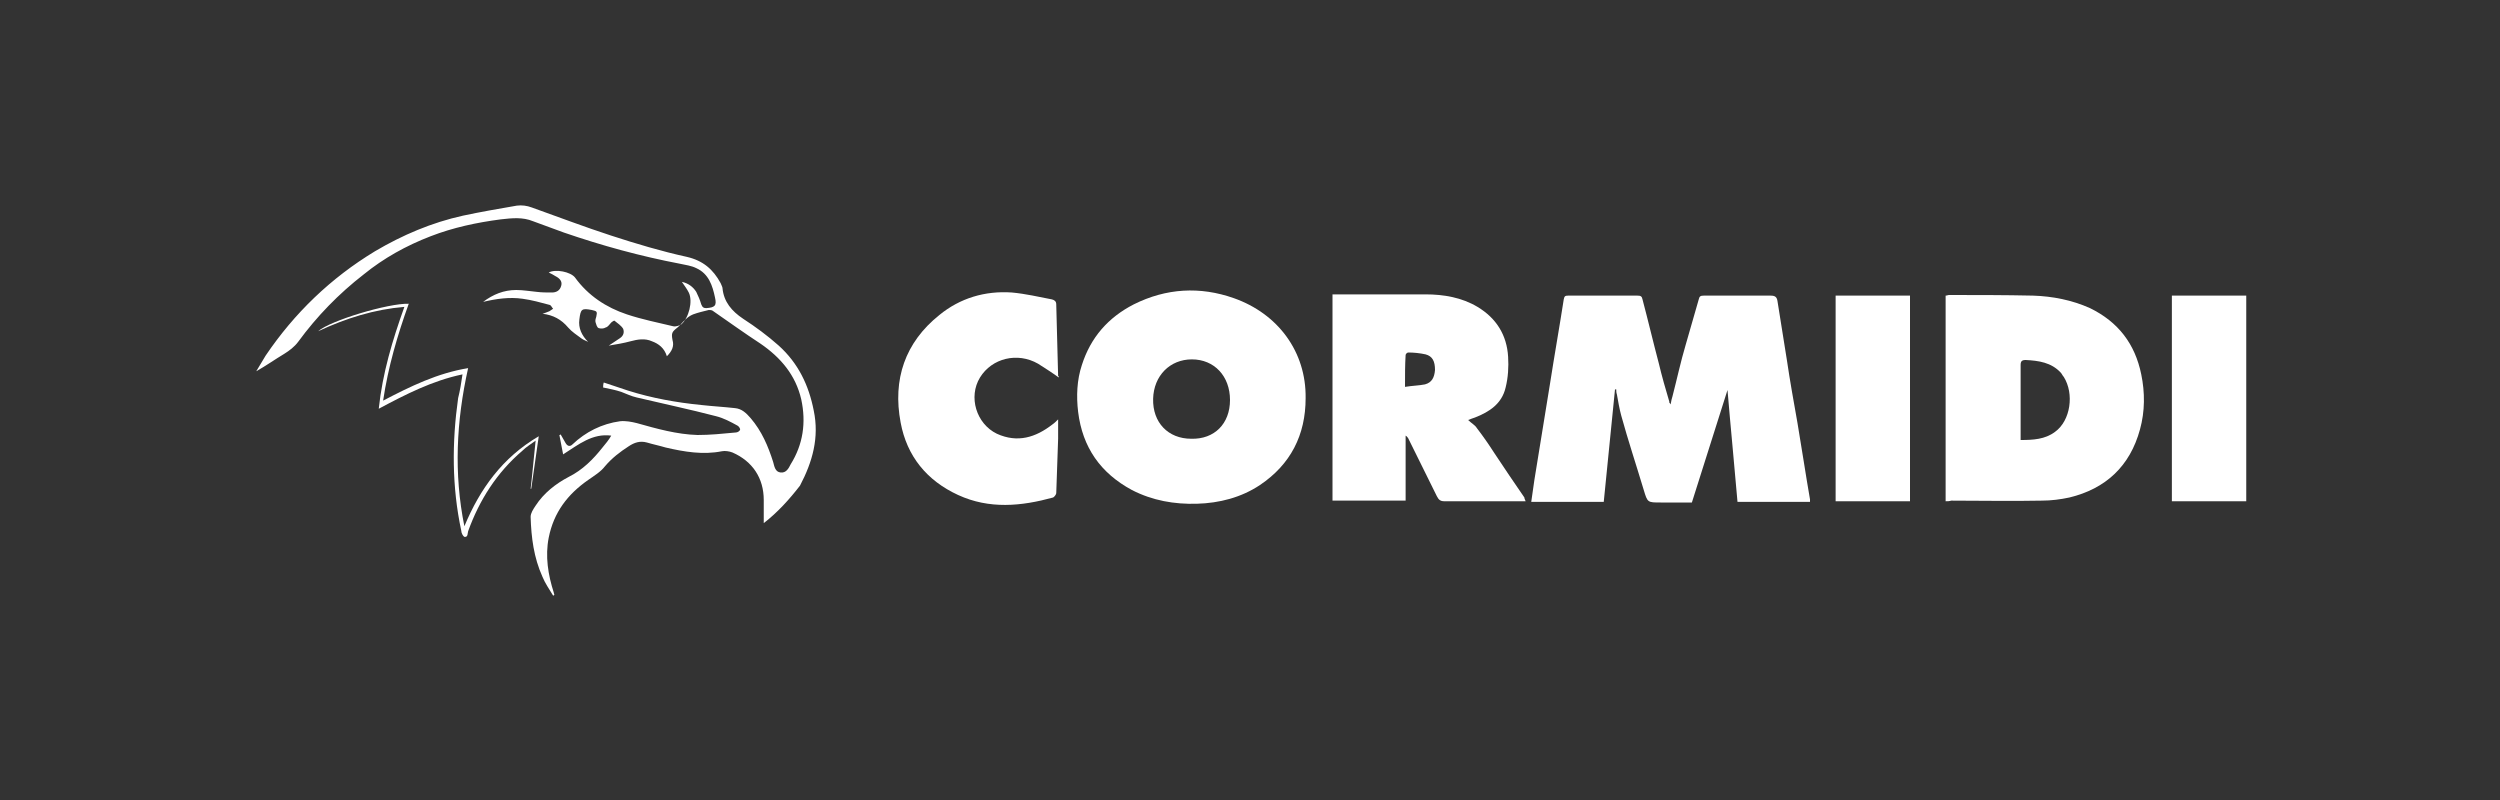
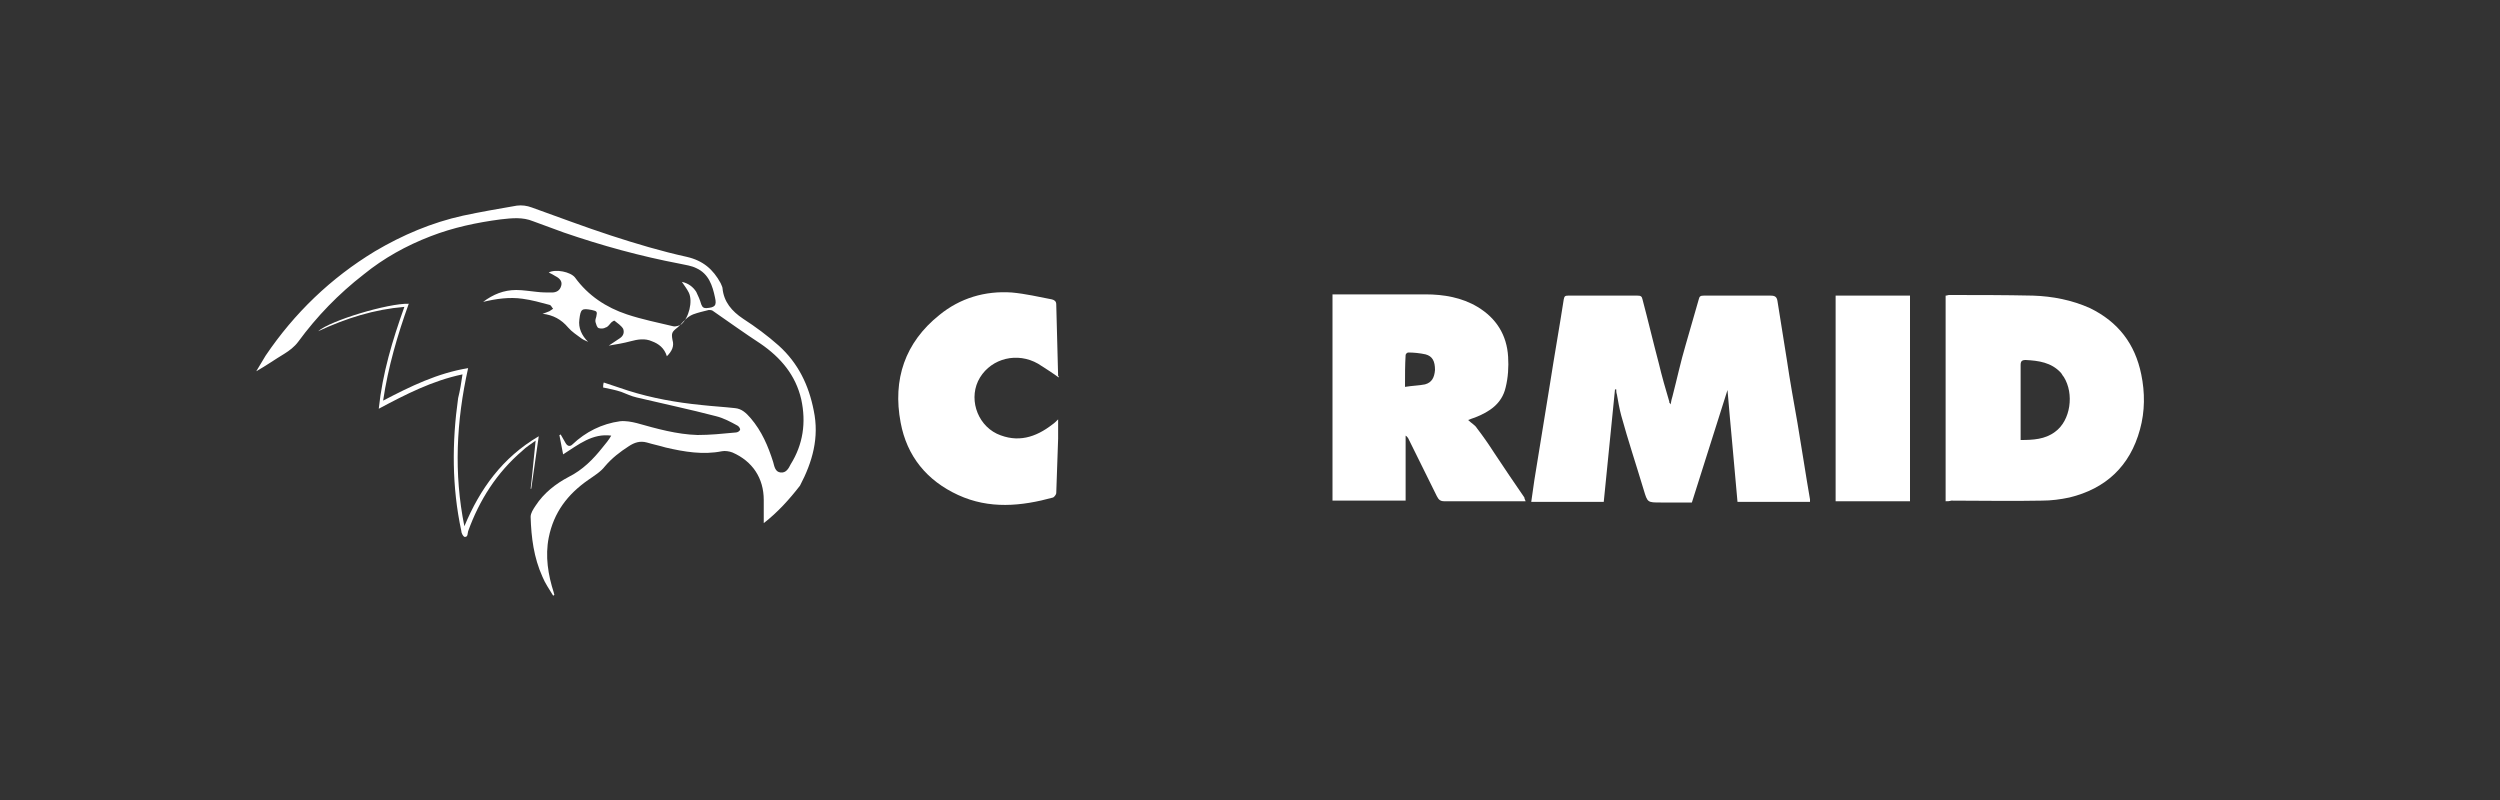
<svg xmlns="http://www.w3.org/2000/svg" version="1.1" id="Layer_1" x="0px" y="0px" viewBox="0 0 400 128" style="enable-background:new 0 0 400 128;" xml:space="preserve">
  <rect x="0" y="0" width="400" height="128" fill="#333333" stroke="none" />
  <style type="text/css"> .st0{fill:none;} .st1{fill:#FFFFFF;} </style>
  <rect class="st0" width="400" height="128" />
  <g id="c2QHeW_00000095334184957752834970000004588115183777493123_">
    <g>
      <path class="st1" d="M267.3,64.7c0.1-0.6,0.2-1,0.3-1.3c0.7-2.7,1.3-5.5,2.1-8.2c0.7-2.4,1.4-4.9,2.1-7.3c0.1-0.5,0.3-0.6,0.8-0.6 c3.6,0,7.1,0,10.7,0c0.7,0,1,0.2,1.1,0.9c0.5,3.1,1,6.3,1.5,9.4c0.5,3.4,1.1,6.7,1.7,10.1c0.7,4.1,1.3,8.2,2,12.2 c0,0.1,0,0.2,0,0.4c-3.8,0-7.6,0-11.6,0c-0.5-5.9-1.1-11.9-1.6-17.9c-1.9,6-3.8,12-5.7,18c-0.6,0-1.3,0-1.9,0c-1,0-2.1,0-3.1,0 c-2.1,0-2.1,0-2.7-2c-1.2-4-2.5-7.9-3.6-11.9c-0.3-1.1-0.5-2.3-0.7-3.4c-0.1-0.3-0.1-0.5-0.1-0.8c-0.1,0-0.2,0-0.2,0 c-0.6,6-1.2,11.9-1.8,18c-3.9,0-7.7,0-11.6,0c0.2-1.2,0.3-2.3,0.5-3.5c0.8-5.1,1.7-10.3,2.5-15.4c0.7-4.5,1.5-9,2.2-13.5 c0.1-0.5,0.2-0.6,0.7-0.6c3.7,0,7.4,0,11.1,0c0.5,0,0.7,0.1,0.8,0.6c0.9,3.4,1.7,6.8,2.6,10.2c0.5,2.1,1.1,4.2,1.7,6.2 C267,64.3,267.1,64.4,267.3,64.7z" />
-       <path class="st1" d="M208.9,63.7c0,5.9-2.4,10.6-7.3,13.9c-3,2-6.5,2.9-10.1,3s-7.1-0.5-10.4-2.2c-5-2.7-7.9-6.8-8.6-12.5 c-0.3-2.5-0.2-5.1,0.6-7.5c1.4-4.4,4.2-7.6,8.3-9.7c5.2-2.6,10.6-2.9,16-1C204.5,50.2,209,56.3,208.9,63.7z M196.8,64 c0-3.8-2.5-6.5-6.1-6.5c-3.5,0-6.1,2.6-6.2,6.3c-0.1,3.8,2.4,6.4,6.1,6.4C194.3,70.3,196.8,67.8,196.8,64z" />
      <path class="st1" d="M311.3,80.2c0-11.1,0-22,0-32.9c0.2,0,0.4-0.1,0.5-0.1c4.5,0,9,0,13.5,0.1c3.1,0.1,6.2,0.7,9.1,2 c4.5,2.2,7.2,5.7,8.2,10.6c0.6,2.9,0.6,5.9-0.2,8.8c-1.6,5.9-5.5,9.5-11.3,10.9c-1.4,0.3-2.9,0.5-4.4,0.5c-4.8,0.1-9.7,0-14.5,0 C311.9,80.2,311.6,80.2,311.3,80.2z M323.3,70.4c2,0,3.9-0.1,5.5-1.3c2.5-1.8,3.1-6.1,1.4-8.8c-0.2-0.2-0.3-0.5-0.5-0.7 c-1.5-1.6-3.5-1.9-5.6-2c-0.6,0-0.8,0.2-0.8,0.8c0,2.6,0,5.1,0,7.7C323.3,67.5,323.3,68.9,323.3,70.4z" />
      <path class="st1" d="M244.1,80.2c-0.4,0-0.7,0-1,0c-4,0-8,0-12,0c-0.6,0-0.9-0.2-1.2-0.8c-1.5-3.1-3.1-6.2-4.6-9.3 c-0.1-0.1-0.2-0.3-0.4-0.4c0,3.5,0,6.9,0,10.4c-3.9,0-7.8,0-11.7,0c0-11,0-21.9,0-33c0.2,0,0.5,0,0.8,0c4.7,0,9.4,0,14.1,0 c2.9,0,5.8,0.5,8.3,2c3,1.8,4.7,4.5,4.9,8c0.1,1.6,0,3.3-0.4,4.9c-0.6,2.6-2.6,3.9-4.9,4.8c-0.3,0.1-0.6,0.2-1.1,0.4 c0.5,0.5,1.1,0.8,1.4,1.3c1,1.3,1.9,2.6,2.8,4c1.6,2.4,3.2,4.8,4.8,7.1C243.9,79.8,244,79.9,244.1,80.2z M224.8,61.9 c1.2-0.2,2.2-0.2,3.2-0.4c1.1-0.3,1.5-1.1,1.6-2.3c0-1.4-0.4-2.2-1.5-2.5c-0.9-0.2-1.9-0.3-2.8-0.3c-0.1,0-0.4,0.2-0.4,0.4 C224.8,58.3,224.8,60,224.8,61.9z" />
      <path class="st1" d="M169.4,60.4c-1.1-0.8-2.2-1.5-3.3-2.2c-3.3-1.9-7.4-0.9-9.3,2.2c-1.9,3.1-0.6,7.4,2.7,9 c3.3,1.5,6.2,0.6,8.9-1.5c0.3-0.2,0.6-0.5,0.9-0.8c0,1.1,0,2.1,0,3.1c-0.1,2.9-0.2,5.8-0.3,8.7c0,0.2-0.3,0.6-0.5,0.7 c-5.1,1.4-10.2,1.9-15.2-0.4s-8.2-6.2-9.2-11.6c-1.3-6.9,0.7-12.8,6.2-17.2c3.3-2.7,7.3-3.9,11.6-3.6c2.2,0.2,4.3,0.7,6.4,1.1 c0.4,0.1,0.7,0.3,0.7,0.8c0.1,3.8,0.2,7.7,0.3,11.5C169.4,60.1,169.4,60.2,169.4,60.4z" />
      <path class="st1" d="M122.2,83.7c0-1.2,0-2.5,0-3.7c0-3.5-1.8-6.2-5-7.6c-0.5-0.2-1.2-0.3-1.7-0.2c-3,0.6-6,0.1-9-0.6 c-1-0.3-2-0.5-3-0.8c-1.1-0.3-2,0-2.9,0.6c-1.4,0.9-2.7,1.9-3.8,3.2c-0.7,0.9-1.7,1.5-2.7,2.2c-3.3,2.3-5.5,5.2-6.3,9.2 c-0.6,3-0.1,6,0.8,8.8c0,0.1,0.1,0.3,0.1,0.4c-0.1,0-0.1,0.1-0.2,0.1c-0.6-1-1.3-2-1.7-3c-1.4-3.1-1.8-6.3-1.9-9.6 c0-0.6,0.4-1.2,0.8-1.8c1.3-2,3.2-3.5,5.3-4.6c2.2-1.1,3.9-2.8,5.4-4.7c0.5-0.6,1-1.2,1.4-1.9c-3-0.4-5.2,1.4-7.7,3 c-0.2-1.1-0.4-2.1-0.6-3.1c0.1,0,0.1,0,0.2-0.1c0.3,0.5,0.5,0.9,0.8,1.4s0.7,0.6,1.1,0.2c2.1-2,4.7-3.3,7.6-3.7 c0.9-0.1,1.9,0.1,2.7,0.3c3.2,0.9,6.4,1.8,9.7,1.9c2,0,4-0.2,6.1-0.4c0.3,0,0.6-0.2,0.7-0.4c0.1-0.2-0.2-0.6-0.4-0.7 c-1.1-0.6-2.2-1.2-3.4-1.5c-4.2-1.1-8.5-2-12.7-3c-0.9-0.2-1.7-0.6-2.5-0.9c-0.9-0.3-1.9-0.5-2.9-0.7c0-0.2,0-0.5,0.1-0.8 c1.3,0.4,2.6,0.9,3.9,1.3c3.8,1.2,7.7,1.9,11.7,2.3c1.8,0.2,3.6,0.3,5.4,0.5c1.1,0.1,1.8,0.8,2.5,1.6c1.8,2.1,2.8,4.5,3.6,7 c0.2,0.7,0.3,1.6,1.2,1.7c0.9,0.1,1.3-0.7,1.6-1.3c2-3.2,2.5-6.7,1.7-10.4c-0.9-3.9-3.3-6.7-6.5-8.9c-2.6-1.7-5.1-3.5-7.7-5.3 c-0.2-0.1-0.4-0.1-0.6-0.1c-0.8,0.2-1.7,0.4-2.5,0.7c-0.5,0.2-0.9,0.5-1.2,0.8c-0.5,0.4-0.8,0.9-1.3,1.3c-0.9,0.7-1,0.9-0.8,2 c0.3,1-0.1,1.8-0.9,2.6c-0.4-1.3-1.3-2-2.4-2.4c-1.1-0.5-2.3-0.3-3.4,0s-2.3,0.5-3.5,0.7c0.6-0.4,1.2-0.8,1.8-1.2 c0.6-0.4,0.7-1,0.5-1.5c-0.3-0.5-0.9-0.9-1.4-1.3c-0.1,0-0.4,0.2-0.5,0.3c-0.3,0.3-0.5,0.7-0.9,0.8c-0.3,0.2-0.8,0.2-1.1,0.1 c-0.3-0.1-0.4-0.6-0.5-0.9c-0.1-0.3,0-0.6,0.1-0.9c0.2-0.9,0.1-0.9-0.7-1.1c-1.6-0.3-1.8-0.2-2,1.5c-0.2,1.4,0.4,2.6,1.4,3.6 c-0.4-0.2-0.7-0.3-1-0.5c-0.8-0.6-1.6-1.1-2.2-1.8c-1.1-1.3-2.4-2-4.1-2.2c0.4-0.1,0.8-0.3,1.1-0.4c0.2-0.1,0.4-0.3,0.6-0.4 c-0.2-0.2-0.3-0.5-0.5-0.6c-1.5-0.4-2.9-0.8-4.4-1c-2.1-0.3-4.2,0-6.3,0.5c1.6-1.2,3.3-1.9,5.3-1.9c1.1,0,2.2,0.2,3.3,0.3 c0.8,0.1,1.6,0.1,2.4,0.1c0.7,0,1.3-0.3,1.5-1.1c0.2-0.7-0.3-1.2-0.9-1.5c-0.3-0.2-0.7-0.4-1.1-0.6c1.1-0.6,3.5-0.1,4.2,0.8 c2.1,2.9,5,4.8,8.3,5.9c2.4,0.8,4.9,1.3,7.4,1.9c0.4,0.1,1-0.1,1.3-0.3c1.2-1,1.9-3.7,1.2-5.1c-0.3-0.6-0.7-1.1-1.1-1.7 c1,0.2,1.8,0.8,2.3,1.6c0.3,0.6,0.6,1.3,0.8,2c0.2,0.5,0.4,0.6,0.8,0.6c1.4-0.1,1.7-0.4,1.4-1.7c-0.4-1.9-1-3.8-3-4.7 c-0.8-0.4-1.7-0.5-2.6-0.7c-6.3-1.2-12.5-2.9-18.6-5c-1.6-0.6-3.3-1.2-4.9-1.8c-1.7-0.7-3.4-0.5-5.2-0.3 c-3.8,0.5-7.6,1.3-11.2,2.7c-3.9,1.5-7.5,3.5-10.7,6.1c-4,3.1-7.5,6.7-10.5,10.8c-0.6,0.8-1.4,1.4-2.2,1.9 c-1.5,0.9-2.9,1.9-4.5,2.8c0.5-0.8,1-1.7,1.5-2.5c4.6-6.8,10.4-12.4,17.5-16.7c4.4-2.6,9.1-4.6,14.1-5.7c2.8-0.6,5.7-1.1,8.6-1.6 c0.8-0.1,1.6,0,2.4,0.3c4.2,1.5,8.4,3.1,12.7,4.5c4,1.3,8,2.5,12.1,3.4c2.6,0.6,4.2,2,5.4,4.2c0.1,0.3,0.3,0.6,0.3,0.8 c0.2,2.2,1.5,3.7,3.3,4.9c2,1.3,3.9,2.7,5.7,4.3c3.1,2.8,4.8,6.3,5.6,10.4c0.9,4.3-0.2,8.2-2.2,12C126.3,79.9,124.4,82,122.2,83.7 z" />
-       <path class="st1" d="M347.5,47.3c4,0,7.9,0,11.9,0c0,11,0,21.9,0,32.9c-4,0-7.9,0-11.9,0C347.5,69.2,347.5,58.3,347.5,47.3z" />
      <path class="st1" d="M293.7,47.3c4,0,7.9,0,11.9,0c0,11,0,21.9,0,32.9c-4,0-7.9,0-11.9,0C293.7,69.2,293.7,58.3,293.7,47.3z" />
      <path class="st1" d="M74,59.9c-4.8,1-9.1,3.2-13.4,5.5c0.6-5.7,2.2-11,4.1-16.3c-4.8,0.4-9.3,1.8-13.8,3.9 c1.9-1.7,11.2-4.5,14.5-4.4c-1.8,5-3.3,10.1-4.1,15.5c4.4-2.3,8.7-4.4,13.6-5.2c-1.9,8.5-2.3,16.9-0.6,25.3 c2.5-6,6.1-11,11.9-14.4c-0.4,2.9-0.8,5.7-1.2,8.4h-0.1c0.3-2.5,0.5-5,0.8-7.7c-0.8,0.6-1.5,1-2.1,1.6c-4.1,3.5-6.9,7.9-8.7,12.9 c-0.1,0.3,0,1-0.6,0.9c-0.2-0.1-0.5-0.6-0.5-1c-1.5-7-1.5-14.1-0.5-21.2C73.6,62.5,73.8,61.3,74,59.9z" />
    </g>
  </g>
</svg>